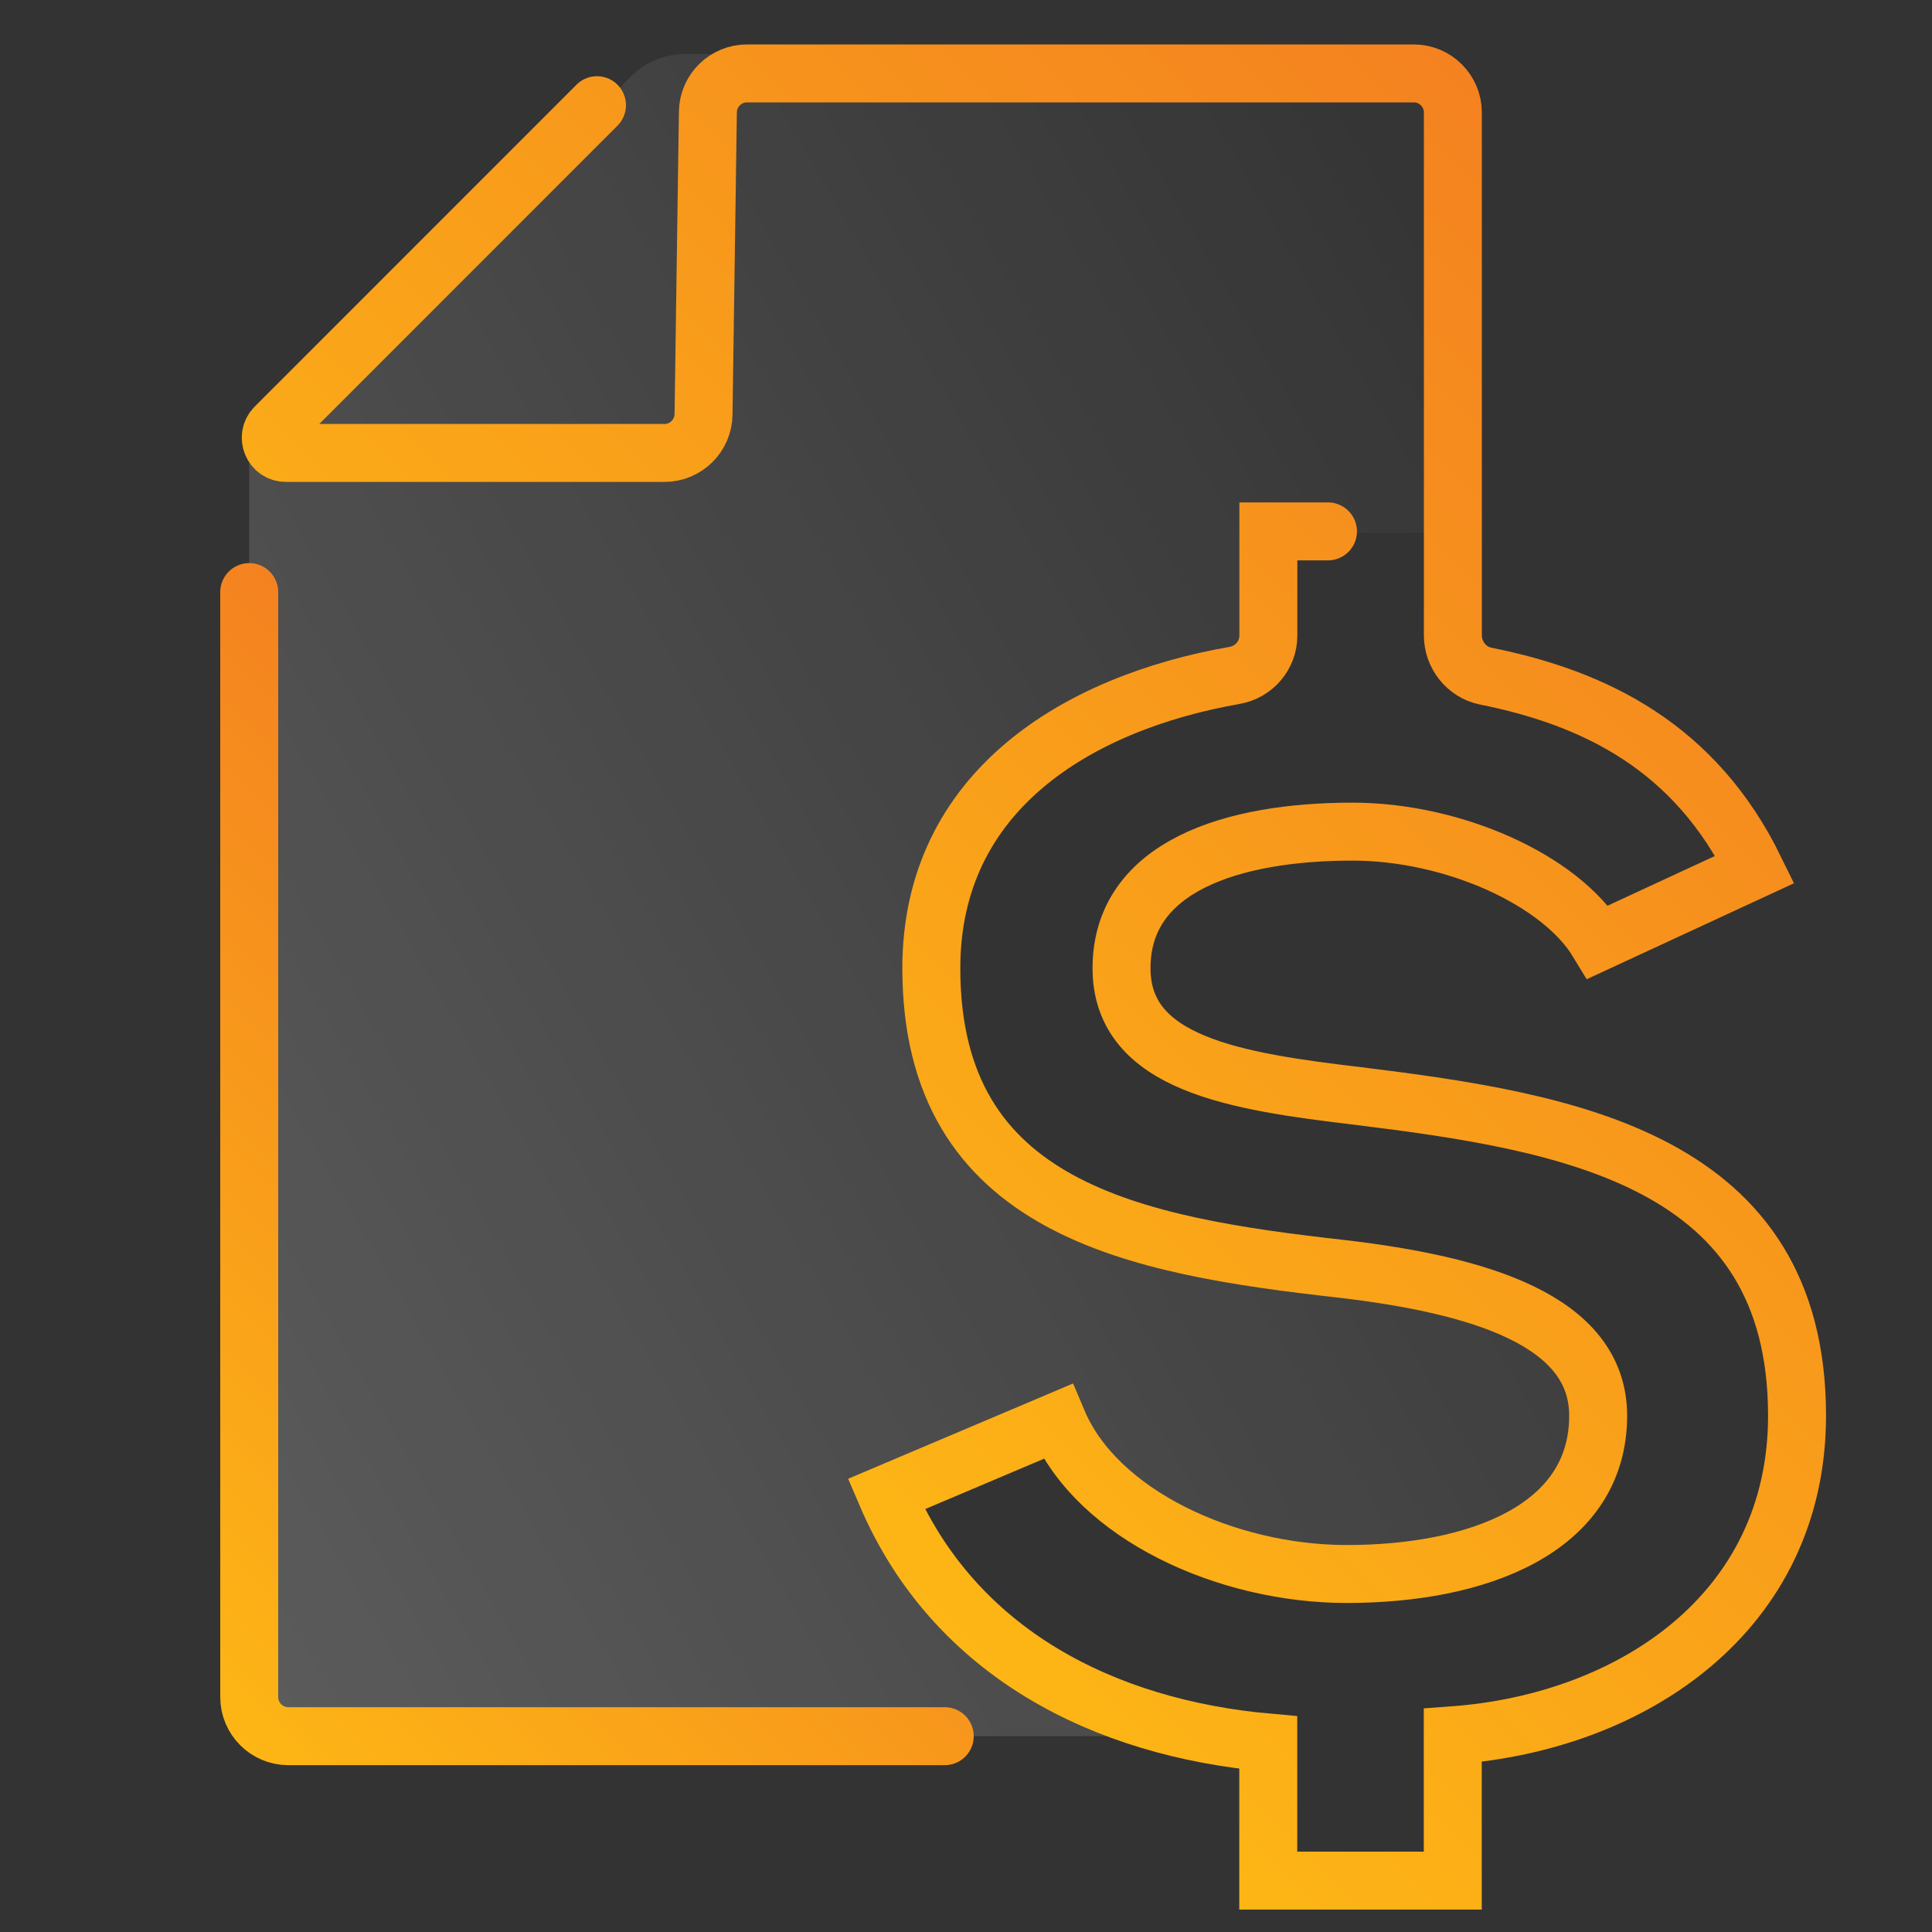
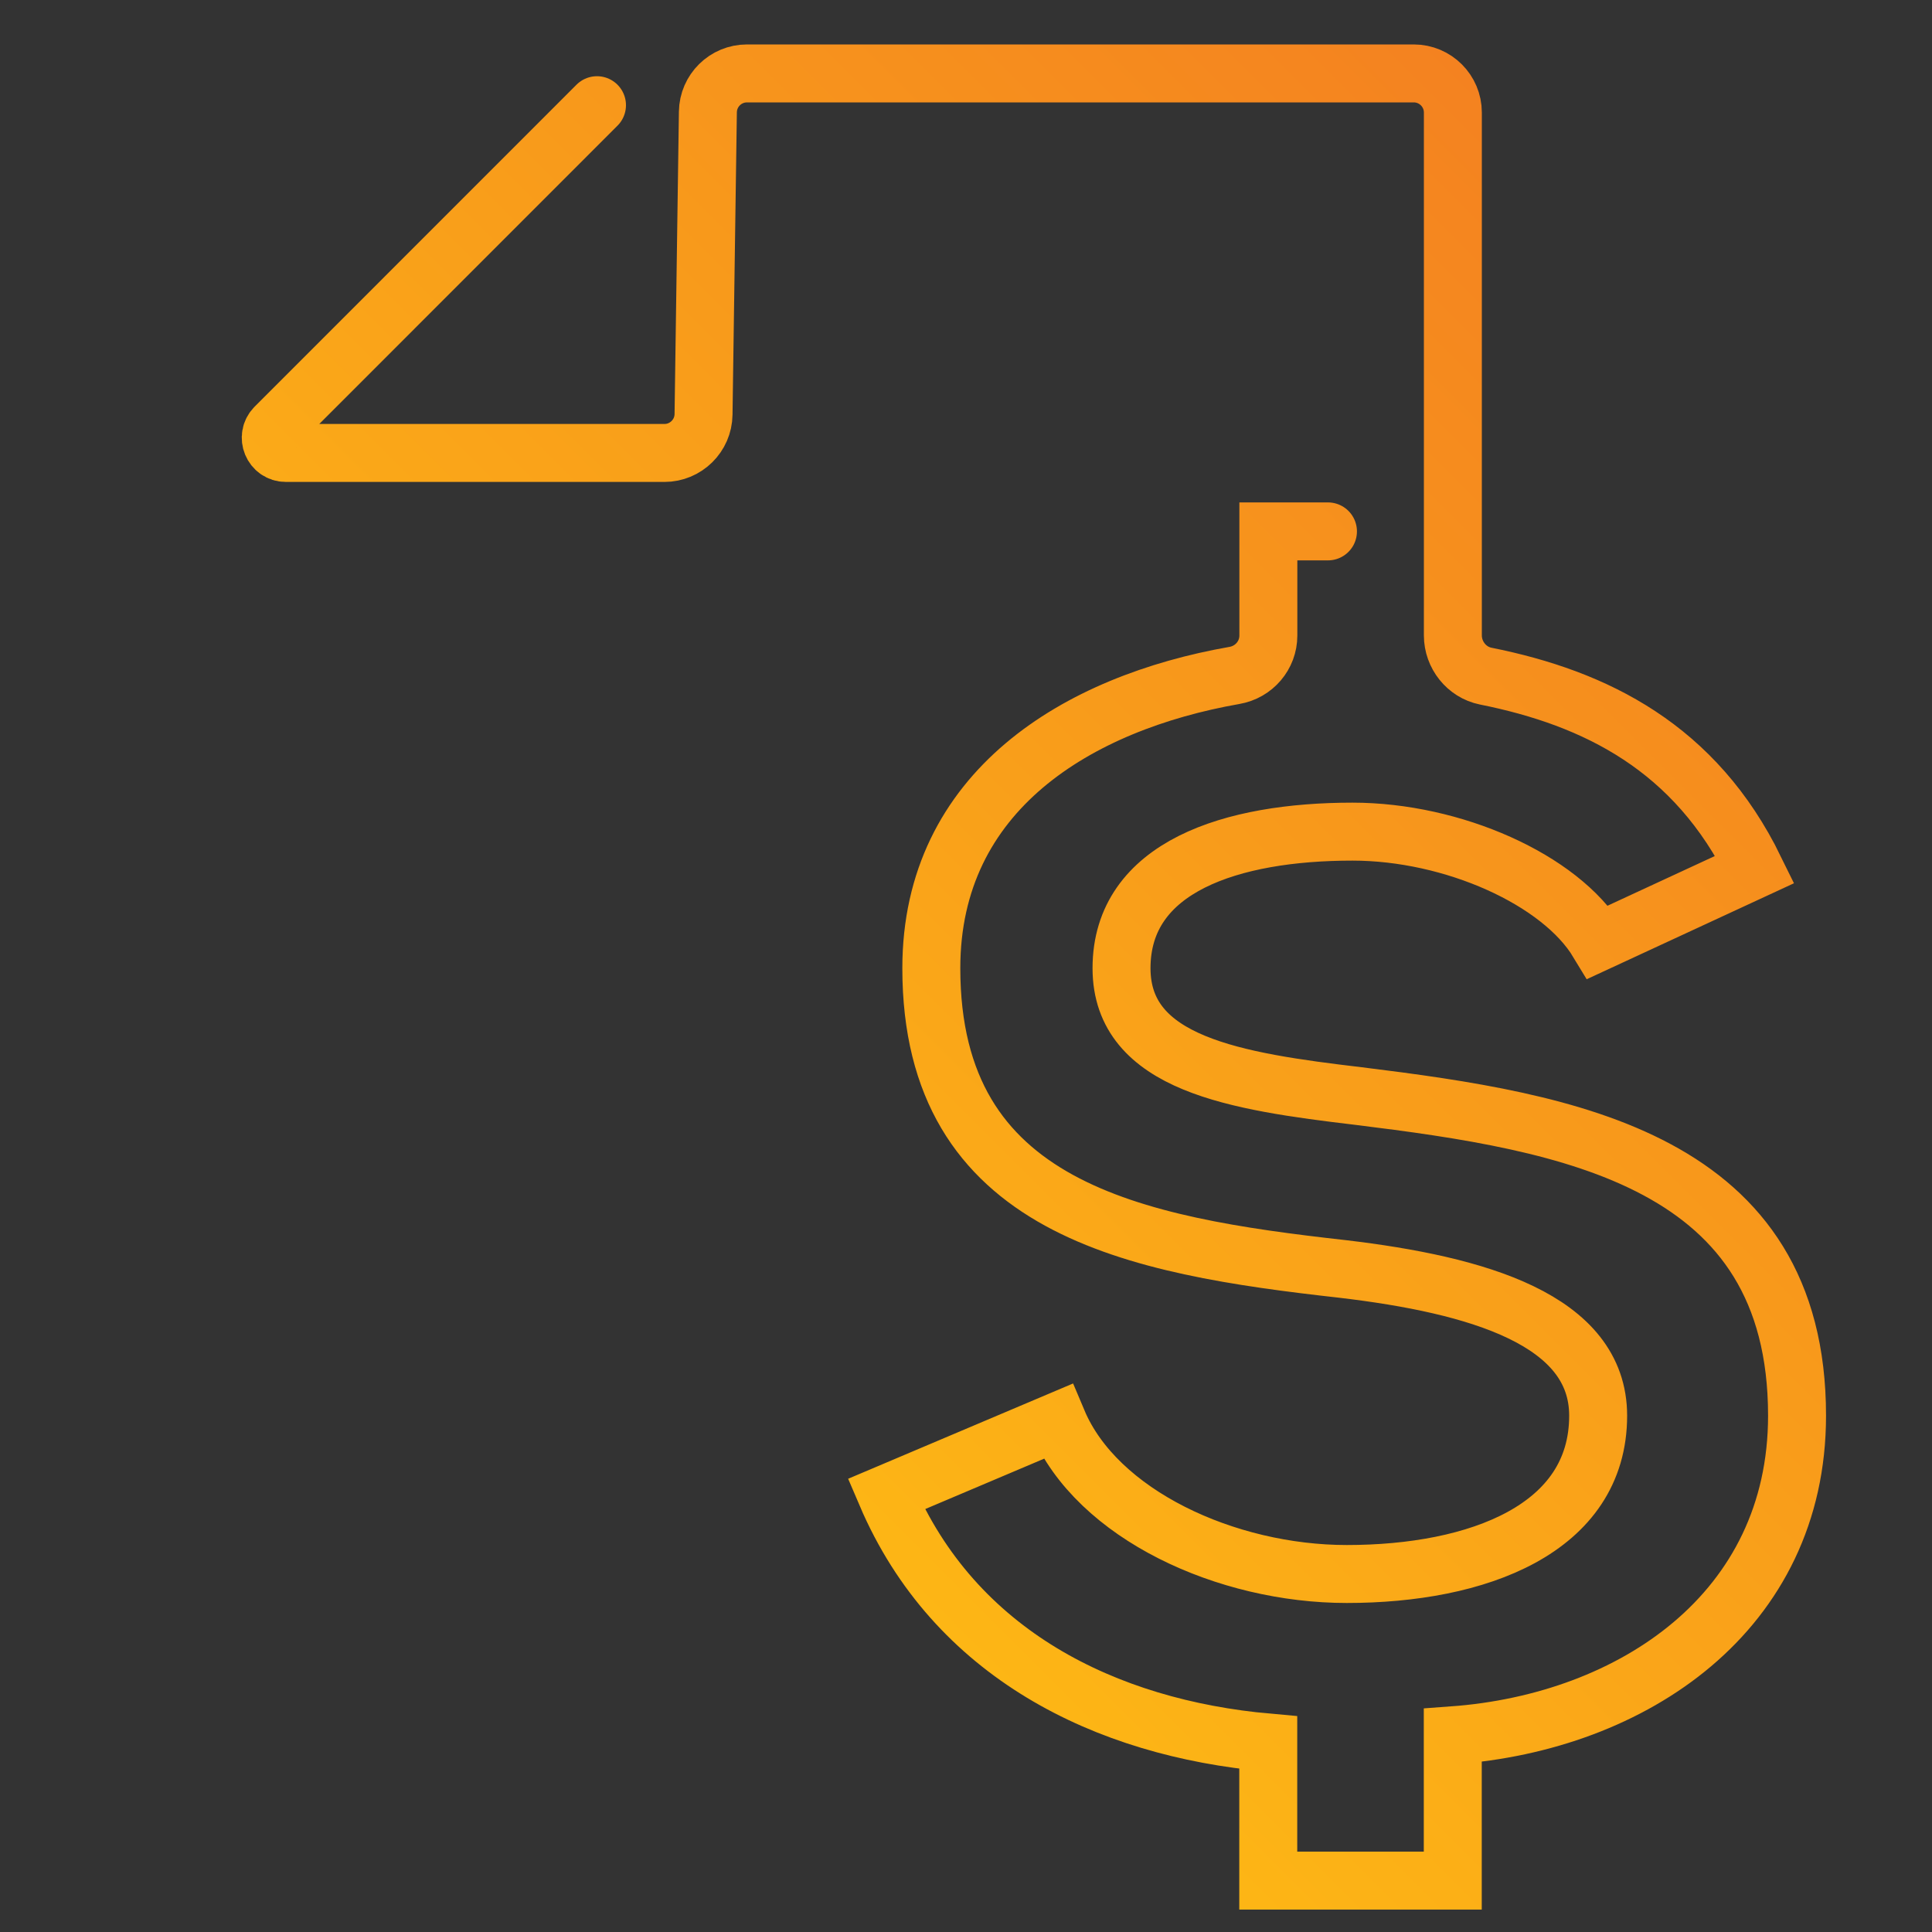
<svg xmlns="http://www.w3.org/2000/svg" xmlns:xlink="http://www.w3.org/1999/xlink" id="uuid-6af9420d-b28a-49e9-8b04-f2c30134dae3" data-name="Layer 1" viewBox="0 0 200 200">
  <rect x="0" y="0" width="200" height="200" fill="#333333" stroke="none" />
  <defs>
    <style> .uuid-46f9d223-b267-4908-aab7-c2e45435d247 { fill: url(#uuid-d20e629c-47ec-4d74-b0fd-defded194a22); } .uuid-4e1e3406-1f9f-4c93-8e3b-694bc187f888 { stroke: url(#uuid-d5d22964-cef6-4d6a-84d6-049f0f8a5292); } .uuid-4e1e3406-1f9f-4c93-8e3b-694bc187f888, .uuid-6962cf42-d86e-46bd-a2c3-fa1aa757c43a { fill: none; stroke-linecap: round; stroke-miterlimit: 10; stroke-width: 6px; } .uuid-6962cf42-d86e-46bd-a2c3-fa1aa757c43a { stroke: url(#uuid-66528cba-d419-4f80-96bd-1659849e1e26); } </style>
    <linearGradient id="uuid-d20e629c-47ec-4d74-b0fd-defded194a22" x1="174.44" y1="47.29" x2="5.62" y2="144.76" gradientUnits="userSpaceOnUse">
      <stop offset="0" stop-color="#fff" stop-opacity="0" />
      <stop offset="1" stop-color="#fff" stop-opacity=".2" />
    </linearGradient>
    <linearGradient id="uuid-66528cba-d419-4f80-96bd-1659849e1e26" x1="13.26" y1="169.05" x2="75.53" y2="106.78" gradientUnits="userSpaceOnUse">
      <stop offset="0" stop-color="#fdb615" />
      <stop offset="1" stop-color="#f48220" />
    </linearGradient>
    <linearGradient id="uuid-d5d22964-cef6-4d6a-84d6-049f0f8a5292" x1="69.23" y1="140.51" x2="177.2" y2="32.54" xlink:href="#uuid-66528cba-d419-4f80-96bd-1659849e1e26" />
  </defs>
-   <path class="uuid-46f9d223-b267-4908-aab7-c2e45435d247" d="m65.34,7.89L25.8,47.43v132.3h92.06s-9.88-5.31-15.63-10.56c-6.57-6-10.52-14.51-10.52-14.51l17.75-7.52s5.89,15.47,29.93,15.79c26.89.35,26.34-13.92,26.02-16.39-3.46-26.76-68.62-2.2-69.03-46.32-.24-25.37,34.92-33.14,34.92-33.14l-.03-11.91h19.1V5.6h-79.49c-2.08,0-4.07.83-5.55,2.3Z" />
  <g>
-     <path class="uuid-6962cf42-d86e-46bd-a2c3-fa1aa757c43a" d="m97.8,179.73H29.85c-2.23,0-4.05-1.81-4.05-4.05V61.29" />
    <path class="uuid-4e1e3406-1f9f-4c93-8e3b-694bc187f888" d="m61.8,10.89L28.49,44.21c-.99.99-.29,2.68,1.11,2.68h39.18c2.21,0,4.02-1.78,4.05-3.99l.45-31.31c.03-2.21,1.83-3.99,4.05-3.99h69.02c2.23,0,4.05,1.81,4.05,4.05v54.13c0,2.01,1.42,3.81,3.39,4.21,11.44,2.29,21.72,7.41,27.88,20.01l-16.24,7.52c-3.91-6.47-15.04-11.43-25.42-11.43-12.48,0-23.91,3.61-23.91,14.14,0,9.93,11.88,11.73,24.51,13.23,21.96,2.71,45.42,6.62,45.42,33.09,0,20.3-16.99,31.73-35.64,33.09v15.04h-19.1v-14.29c-16.84-1.5-32.48-9.17-39.55-25.72l17.75-7.52c4.06,9.63,17.45,15.79,29.93,15.79,13.54,0,26.02-4.66,26.02-16.39,0-9.93-12.48-13.54-26.47-15.19-21.51-2.41-42.56-6.17-42.56-31.13,0-18.38,15.18-27.47,31.38-30.31,2.02-.35,3.51-2.08,3.51-4.13v-10.78h6.17" />
  </g>
</svg>